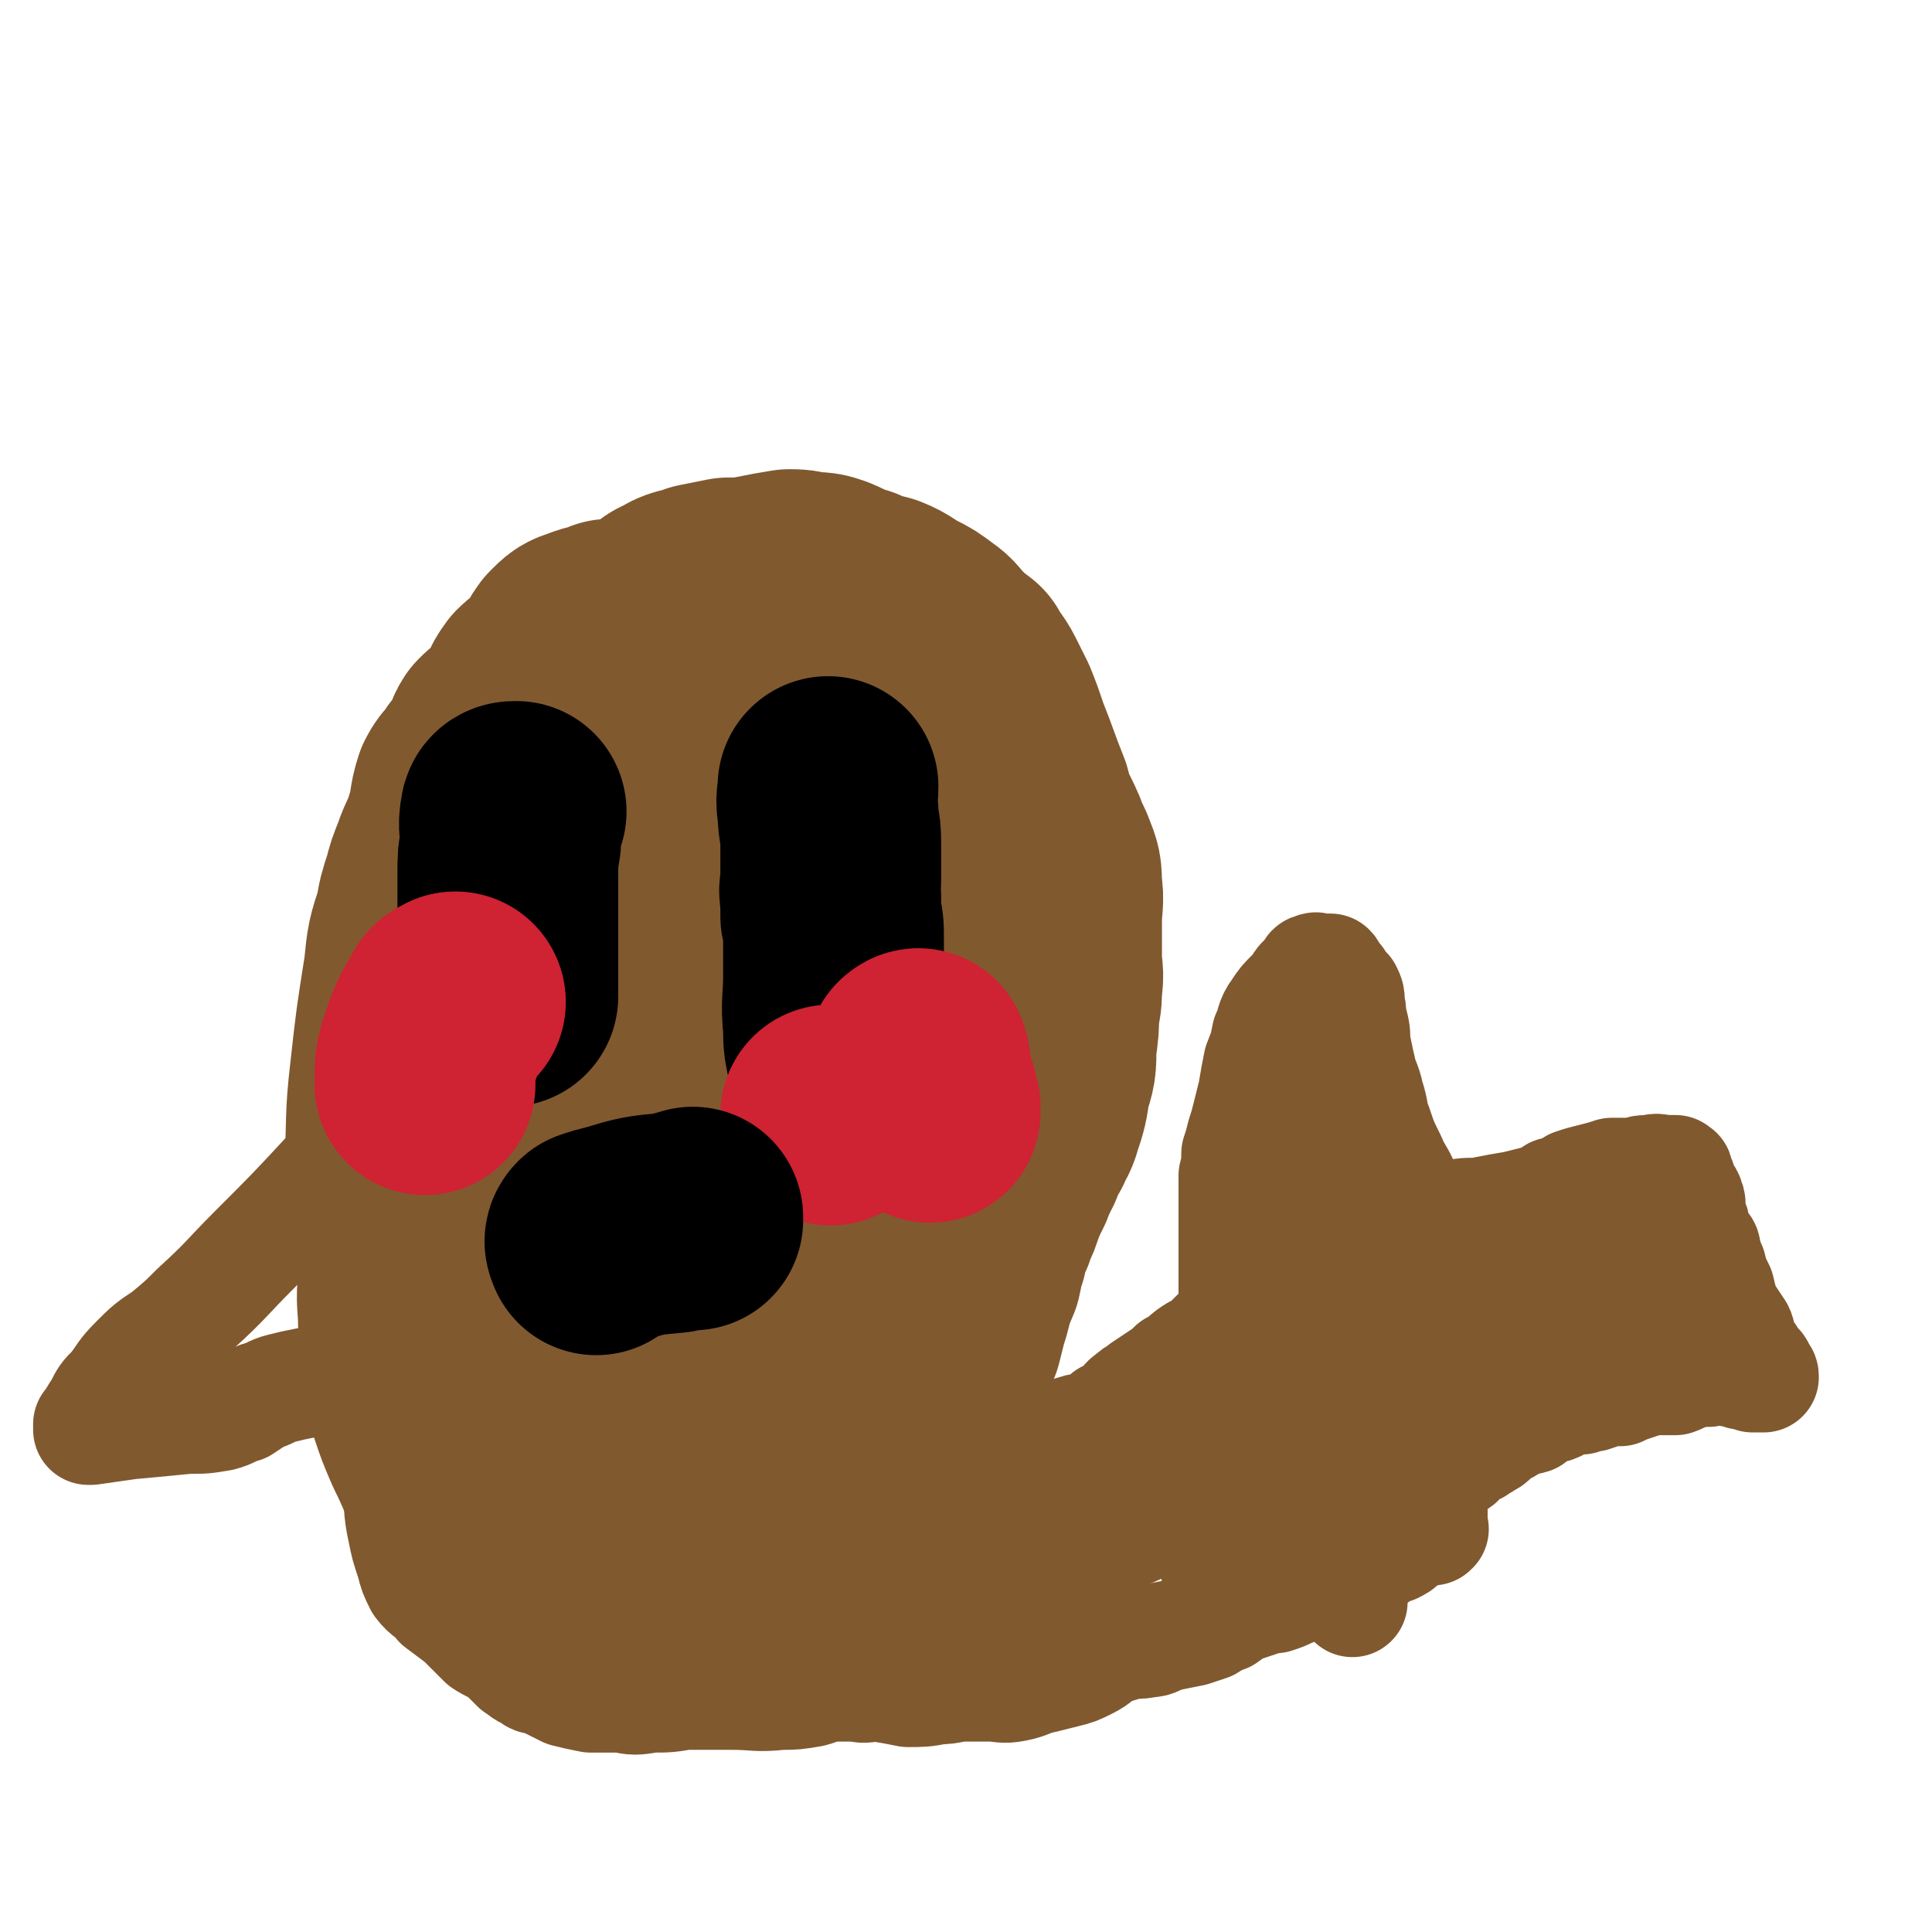
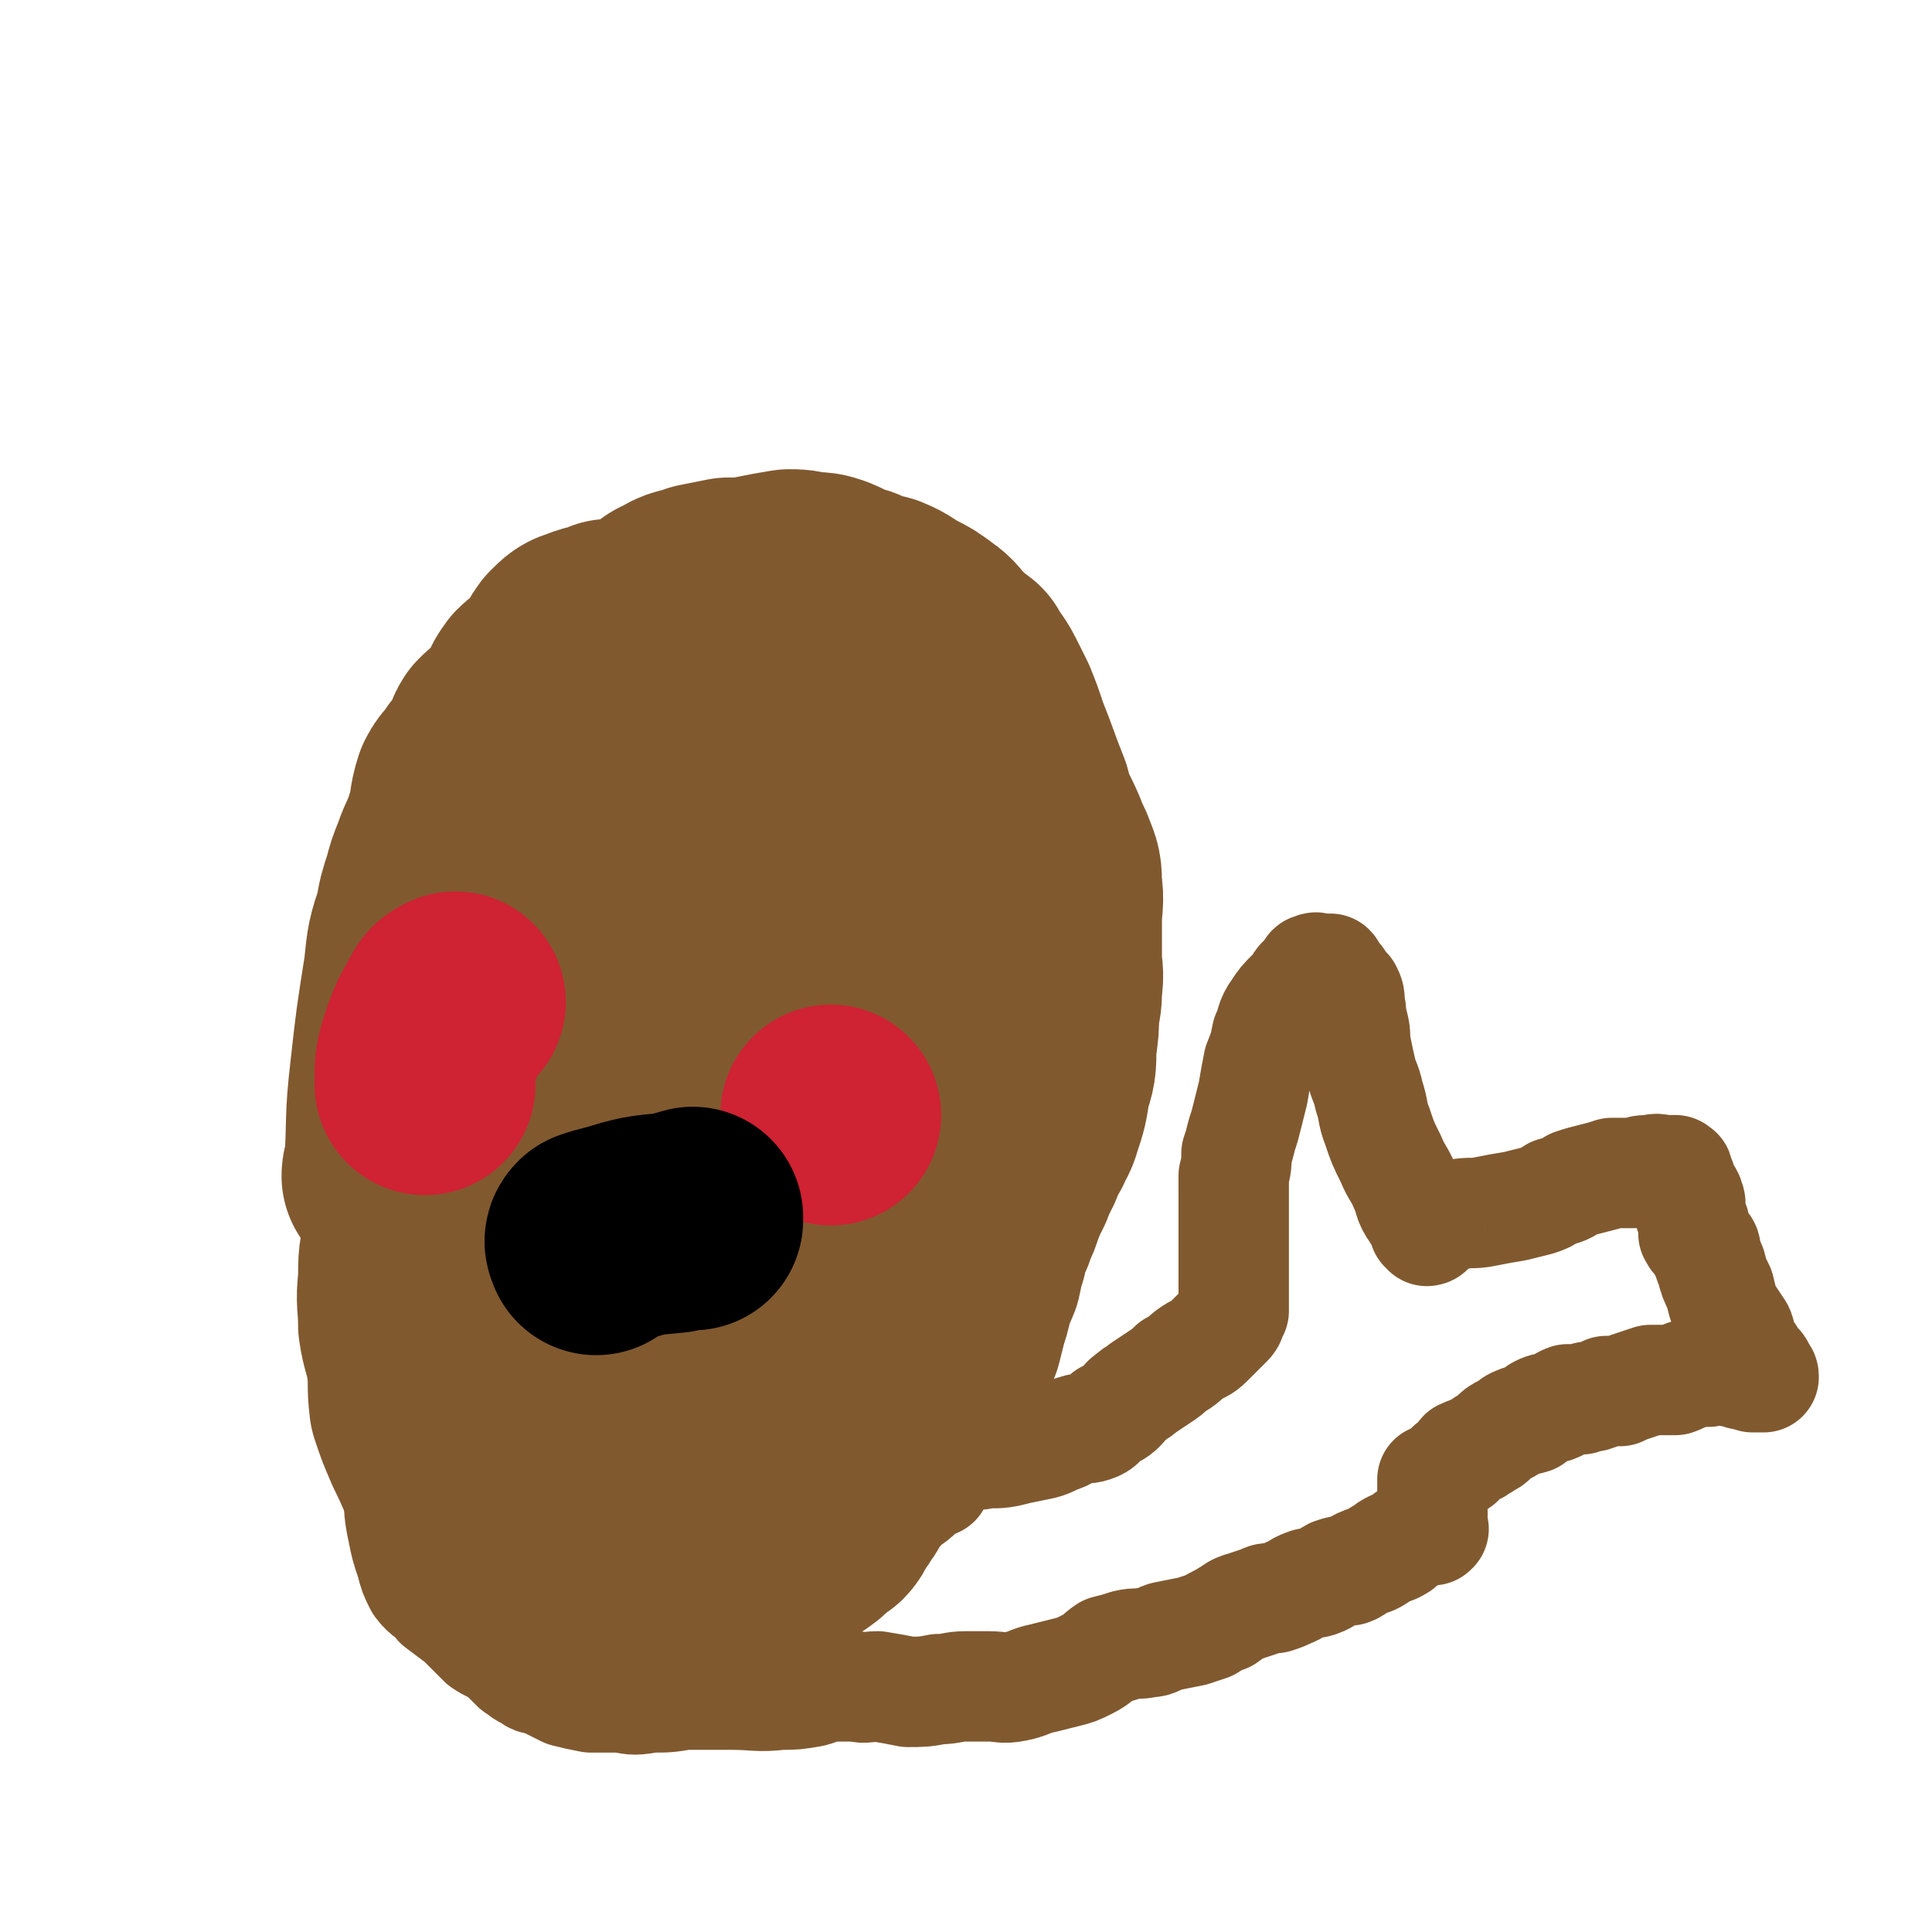
<svg xmlns="http://www.w3.org/2000/svg" viewBox="0 0 700 700" version="1.1">
  <g fill="none" stroke="#81592F" stroke-width="80" stroke-linecap="round" stroke-linejoin="round">
    <path d="M161,414c0,0 0,0 0,0 0,0 0,0 0,0 " />
    <path d="M142,426c0,0 0,0 0,0 0,0 0,0 0,0 0,0 0,0 0,0 0,0 0,0 0,0 0,0 0,0 0,0 0,0 0,0 0,0 0,0 0,0 0,0 0,-2 1,-2 1,-4 1,-16 0,-16 2,-33 2,-18 2,-18 5,-37 1,-10 1,-10 4,-19 1,-6 1,-6 3,-12 1,-4 1,-4 3,-9 2,-6 3,-6 5,-13 2,-6 1,-7 3,-13 2,-4 3,-3 5,-7 3,-3 3,-3 5,-6 2,-3 0,-3 2,-6 2,-2 2,-2 5,-4 2,-3 2,-3 5,-6 2,-4 1,-4 4,-8 3,-3 4,-2 7,-5 3,-4 2,-5 5,-9 3,-3 3,-3 6,-4 5,-2 5,-1 9,-3 4,0 4,0 8,-1 4,-1 4,-1 8,-3 4,-2 3,-4 7,-5 4,-3 5,-2 10,-4 5,-1 5,-1 10,-2 6,0 6,0 11,-1 5,-1 5,-1 11,-2 3,0 3,0 7,1 4,0 4,0 7,1 5,2 5,3 10,4 4,2 5,2 9,3 5,2 5,3 9,5 4,2 4,2 8,5 3,2 3,3 6,6 3,3 3,3 7,6 0,0 0,0 0,0 2,4 3,4 5,8 2,4 2,4 4,8 2,5 2,5 4,11 4,10 4,11 8,21 2,8 3,8 6,15 1,4 2,4 3,7 2,5 2,5 2,10 1,6 0,6 0,13 0,7 0,7 0,13 0,5 1,5 0,11 0,4 0,4 -1,8 0,6 0,6 -1,13 0,7 0,7 -2,13 -1,7 -1,7 -3,13 -1,4 -2,4 -3,7 -2,3 -2,3 -3,6 -1,1 0,1 -1,2 -1,3 -2,3 -3,7 -2,4 -2,4 -4,9 -1,4 -2,4 -3,8 -2,4 -2,4 -3,9 -2,4 -1,4 -2,8 -2,5 -2,4 -3,8 -1,4 -1,4 -2,7 -1,4 -1,4 -2,8 -2,4 -2,4 -3,8 -2,3 -2,3 -3,6 -2,3 -2,3 -4,6 -1,3 -1,3 -3,6 -2,4 -3,4 -6,8 -3,3 -2,4 -6,7 -2,3 -3,2 -5,4 -3,2 -3,2 -5,5 -1,2 -1,2 -3,4 -1,1 0,1 -1,2 -1,2 -1,2 -2,3 -1,2 -1,2 -2,3 -2,2 -1,3 -3,5 -2,1 -2,1 -4,3 -2,2 -2,2 -5,4 -3,2 -3,2 -7,3 -3,2 -3,1 -7,2 -4,1 -4,1 -8,2 -3,1 -4,1 -7,2 -3,1 -3,1 -6,2 -3,1 -3,2 -6,3 -4,1 -4,1 -9,1 -5,1 -5,1 -10,1 -4,1 -4,1 -9,2 -4,0 -4,0 -8,0 -4,0 -4,0 -8,-1 -3,0 -3,0 -6,0 -3,-1 -3,-2 -5,-3 -3,-1 -3,-1 -6,-3 -3,-3 -4,-2 -7,-6 -8,-10 -8,-10 -14,-21 -6,-10 -5,-10 -10,-20 -3,-7 -3,-7 -5,-13 -1,-8 0,-8 -1,-15 -1,-7 -2,-7 -3,-14 0,-8 -1,-8 0,-16 0,-8 0,-8 2,-17 1,-8 1,-8 3,-16 1,-7 1,-7 2,-13 2,-8 2,-9 4,-17 3,-10 2,-10 6,-20 4,-10 4,-10 9,-19 5,-10 5,-9 10,-19 5,-10 4,-11 9,-20 5,-9 5,-9 11,-16 6,-6 6,-7 13,-11 6,-4 6,-4 13,-6 4,-1 5,-1 10,-1 4,1 5,0 8,3 5,5 6,6 8,13 4,11 4,12 5,24 3,18 2,19 2,37 1,21 1,21 1,42 -1,19 -1,19 -3,38 -3,17 -4,17 -9,34 -3,13 -2,14 -8,26 -3,8 -4,8 -9,15 -4,3 -4,3 -9,5 -4,1 -5,3 -9,1 -8,-5 -10,-6 -15,-15 -9,-13 -9,-14 -13,-29 -6,-20 -5,-20 -7,-40 -2,-20 -4,-20 0,-39 3,-19 5,-20 14,-36 11,-20 12,-20 27,-37 13,-15 13,-15 29,-27 9,-7 10,-7 21,-10 6,-2 8,-3 11,0 4,4 3,7 4,14 1,18 0,18 -1,36 -1,22 0,22 -4,44 -4,21 -4,21 -10,42 -6,20 -6,19 -13,38 -5,13 -4,13 -10,25 -5,11 -6,13 -13,20 -2,2 -4,0 -5,-2 -4,-11 -4,-12 -6,-25 -4,-33 -4,-33 -5,-67 -1,-33 -2,-33 1,-65 2,-24 1,-25 8,-49 3,-11 5,-11 13,-20 5,-7 6,-7 13,-11 5,-2 6,-1 12,-1 6,0 7,-1 12,2 7,5 8,6 12,13 6,13 5,14 8,29 4,17 4,17 6,36 1,17 0,17 0,34 -1,16 -1,16 -2,32 -2,16 -1,16 -5,31 -3,12 -4,12 -10,23 -4,7 -3,7 -8,14 -2,2 -3,2 -5,2 -1,1 -2,0 -2,-2 -2,-18 -3,-18 -3,-36 0,-38 -1,-38 2,-76 2,-27 1,-28 9,-54 3,-13 6,-12 13,-23 3,-4 4,-4 8,-7 1,-1 2,-1 3,0 1,3 0,4 1,9 0,10 0,10 0,21 0,15 0,15 0,30 -1,14 0,14 -1,27 0,10 -1,10 -2,20 0,3 0,3 0,6 " />
  </g>
  <g fill="none" stroke="#81592F" stroke-width="40" stroke-linecap="round" stroke-linejoin="round">
    <path d="M141,520c0,0 0,0 0,0 0,0 0,0 0,0 0,0 0,0 0,0 0,0 0,0 0,0 0,0 0,0 0,0 0,0 0,0 0,0 0,0 0,0 0,0 0,0 0,0 0,0 0,1 1,1 1,2 1,7 1,7 2,14 1,10 0,10 2,19 1,5 1,5 3,11 1,4 1,4 3,8 3,4 4,3 7,7 4,3 4,3 8,6 4,4 4,4 8,8 3,2 4,2 7,4 3,3 3,3 5,5 1,0 0,0 0,0 2,1 2,2 5,3 2,2 2,1 5,2 4,2 4,2 8,4 4,1 4,1 9,2 5,0 5,0 11,0 5,1 5,1 11,0 6,0 6,0 12,-1 8,0 8,0 17,0 9,0 9,1 18,0 5,0 5,0 11,-1 4,-1 4,-2 8,-2 4,0 4,0 8,0 4,1 4,0 8,0 6,1 6,1 11,2 5,0 6,0 11,-1 5,0 5,-1 10,-1 4,0 4,0 8,0 5,0 5,1 10,0 5,-1 5,-2 10,-3 4,-1 4,-1 8,-2 4,-1 4,-1 8,-3 4,-2 4,-3 7,-5 4,-1 4,-1 7,-2 4,-1 4,0 8,-1 3,0 3,-1 6,-2 5,-1 5,-1 10,-2 3,-1 3,-1 6,-2 3,-2 4,-2 7,-4 0,0 -1,1 -1,1 3,-2 3,-3 7,-4 3,-1 3,-1 6,-2 2,-1 2,-1 5,-1 3,-1 3,-1 5,-2 3,-1 3,-2 6,-3 2,-1 3,0 5,-1 3,-1 3,-2 5,-3 3,-1 3,-1 6,-1 3,-1 2,-2 5,-3 2,-1 2,0 5,-2 1,-1 1,-1 3,-2 1,-1 1,-1 3,-2 0,0 0,1 0,1 2,-1 2,-1 3,-2 1,-1 1,-1 2,-2 2,0 1,-1 3,-1 1,-1 1,0 2,-1 0,0 0,0 1,0 1,-1 1,0 2,-1 1,0 1,1 1,0 1,0 0,0 0,-1 0,0 0,0 0,0 0,0 0,0 0,0 0,0 0,0 0,0 0,0 0,0 0,0 0,0 0,0 0,0 0,0 0,0 0,0 0,0 0,0 0,0 0,0 0,0 0,-1 0,0 0,0 0,-1 0,0 0,0 0,0 0,0 0,0 0,0 0,0 0,0 0,0 0,0 0,0 0,-1 0,-1 0,-1 0,-2 0,-1 0,-1 0,-2 0,-1 0,-1 0,-2 0,-1 0,-1 0,-1 0,-1 0,-1 0,-2 0,-1 0,-1 0,-2 0,0 0,0 0,-1 0,0 0,0 0,-1 0,0 0,0 0,0 0,0 0,0 0,-1 1,0 1,0 1,0 0,0 0,0 0,0 0,0 0,0 0,0 0,0 0,0 0,0 0,0 0,0 0,0 0,0 0,0 0,0 0,0 0,0 0,0 0,0 0,0 0,0 1,0 1,0 1,0 1,-1 1,-1 2,-2 1,-1 1,-1 2,-2 2,-2 2,-1 3,-2 2,-1 1,-2 2,-3 2,-1 3,-1 5,-2 1,-1 2,-1 3,-2 2,-1 2,-1 3,-2 2,-2 2,-2 4,-3 3,-1 2,-2 5,-3 2,-1 2,0 5,-1 1,-1 1,-2 3,-3 2,-1 3,-1 5,-1 3,-1 2,-2 5,-3 2,0 2,0 5,0 2,-1 2,-1 4,-1 3,-1 3,-1 5,-2 3,0 3,0 5,0 2,-1 2,-1 5,-2 3,-1 3,-1 6,-2 2,0 2,0 4,0 3,0 3,0 5,0 3,-1 3,-2 5,-2 2,-1 2,-1 4,-1 2,0 2,0 3,0 2,-1 2,-1 4,-1 2,0 2,0 4,1 2,0 2,0 4,1 2,0 2,0 4,1 1,0 1,0 2,0 1,0 1,0 2,0 0,0 0,0 0,0 0,0 0,0 0,0 0,0 0,0 0,0 0,0 0,0 0,0 0,0 0,0 0,0 0,0 0,0 0,0 0,-1 0,-1 -1,-1 -1,-2 0,-2 -1,-3 -2,-2 -2,-2 -3,-4 -2,-2 -2,-2 -3,-5 -1,-2 0,-2 -1,-4 -2,-3 -2,-3 -4,-6 -2,-4 -2,-5 -3,-9 -2,-4 -2,-4 -3,-8 -1,-2 -1,-3 -2,-5 0,-2 0,-2 -1,-3 -1,-1 -1,-1 -2,-2 -1,-1 -1,-1 -1,-2 -1,0 0,0 0,-1 0,-1 0,-1 0,-2 0,-1 -1,-1 -1,-3 -1,-2 -1,-2 -1,-3 0,-2 1,-2 0,-3 0,-2 -1,-2 -2,-4 -1,-1 0,-1 -1,-3 0,-1 -1,-1 -1,-2 0,0 0,-1 0,-1 0,-1 -1,0 -1,0 0,0 0,0 0,0 0,0 0,0 0,0 0,0 0,0 0,0 0,-1 0,-1 0,-1 0,0 0,0 0,0 0,0 0,0 0,0 0,0 0,0 0,0 0,0 0,0 0,0 0,0 0,0 0,0 0,0 0,0 0,0 0,0 0,0 0,0 0,0 0,0 0,0 0,0 0,0 -1,0 -1,0 -1,0 -3,0 -2,0 -2,-1 -5,0 -3,0 -3,0 -6,1 -4,0 -4,0 -8,0 -3,1 -3,1 -7,2 -4,1 -4,1 -7,2 -3,2 -3,2 -7,3 -3,2 -3,2 -6,3 -4,1 -4,1 -8,2 -6,1 -6,1 -11,2 -5,1 -5,0 -10,1 -3,1 -3,1 -7,2 -1,0 -1,1 -2,2 0,0 0,0 0,0 -1,0 -1,0 -1,1 0,0 0,0 0,0 0,1 -1,1 -1,1 0,0 0,0 0,0 0,0 0,0 0,0 0,0 0,0 0,0 0,0 0,0 0,0 0,0 0,0 0,0 0,-1 0,-1 -1,-1 0,-1 0,-2 0,-3 -1,-1 -2,-1 -3,-3 -3,-4 -2,-5 -4,-9 -2,-5 -3,-5 -5,-10 -3,-6 -3,-6 -5,-12 -2,-5 -1,-5 -3,-11 -1,-5 -2,-5 -3,-10 -1,-4 -1,-5 -2,-9 0,-4 0,-4 -1,-8 -1,-3 0,-3 -1,-6 0,-3 0,-3 -1,-5 -1,-1 -1,-1 -2,-2 0,0 0,0 -1,-1 0,-1 0,-1 -1,-2 -1,-1 -1,-1 -2,-1 0,-1 1,-1 0,-2 0,0 0,0 -1,0 0,0 0,0 0,0 -1,0 -1,0 -1,0 0,0 0,0 -1,0 0,0 0,0 -1,0 -1,0 -1,-1 -2,0 -1,0 -1,0 -1,1 -1,0 0,0 -1,1 0,1 -1,1 -2,2 -1,1 -1,1 -2,3 -1,1 -1,1 -2,2 -3,3 -3,3 -5,6 -3,4 -2,5 -4,9 -1,5 -1,5 -3,10 -1,5 -1,5 -2,11 -1,4 -1,4 -2,8 -1,4 -1,4 -2,7 -1,4 -1,4 -2,7 0,4 0,4 -1,8 0,4 0,4 0,7 0,3 0,3 0,6 0,3 0,3 0,6 0,3 0,3 0,5 0,3 0,3 0,5 0,3 0,3 0,5 0,2 0,2 0,4 0,2 0,2 0,5 0,1 0,2 0,2 0,1 0,-1 0,-1 0,0 0,1 0,3 0,0 0,0 0,0 0,0 0,0 0,0 0,0 0,0 0,0 0,0 0,0 0,0 0,0 0,0 0,0 0,0 0,0 0,1 0,0 0,0 0,0 0,0 0,0 0,0 0,0 0,0 0,0 0,0 0,0 0,0 0,0 0,0 0,0 0,0 0,0 0,1 0,0 0,-1 0,0 0,0 0,0 -1,1 0,1 0,2 -1,3 -1,1 -1,1 -3,3 -2,2 -2,2 -4,4 -3,3 -3,2 -6,4 -3,2 -3,3 -7,5 -2,2 -2,2 -5,4 -3,2 -3,2 -6,4 -2,2 -2,1 -4,3 -3,2 -2,2 -4,4 -2,2 -3,2 -5,3 -2,2 -2,3 -5,4 -3,1 -3,0 -6,1 -4,1 -3,2 -7,3 -4,2 -4,2 -9,3 -5,1 -5,1 -9,2 -5,1 -5,0 -10,1 -3,0 -3,0 -6,1 -3,0 -3,0 -5,1 -2,1 -2,1 -3,2 -2,3 -1,3 -2,6 " />
-     <path d="M348,573c0,0 0,0 0,0 0,0 0,0 0,0 0,0 0,0 0,0 0,0 0,0 0,0 0,0 0,0 0,0 0,0 0,0 0,0 0,0 0,0 0,0 0,0 0,0 1,0 7,-4 7,-5 15,-8 14,-7 14,-7 29,-13 11,-4 11,-5 22,-8 14,-4 14,-4 29,-7 3,-1 4,-1 7,-2 0,0 0,0 0,-1 0,0 0,0 0,0 0,0 0,0 0,0 0,0 0,0 0,0 0,0 0,0 0,0 -1,1 -1,1 -2,1 -10,6 -9,6 -20,11 -17,8 -16,8 -34,15 -12,5 -12,4 -25,9 -8,3 -8,3 -17,6 -5,2 -5,2 -11,3 -3,1 -3,1 -6,1 -2,1 -2,1 -5,2 -1,0 -1,-1 -2,-1 -2,0 -2,0 -4,0 -1,0 -1,0 -2,0 0,0 0,0 0,0 0,0 0,0 0,0 0,0 0,0 0,0 0,0 0,0 0,-1 0,0 -1,0 0,-1 1,-1 1,-1 2,-2 4,-2 5,-2 9,-4 15,-10 15,-11 30,-21 15,-10 15,-9 30,-19 10,-6 10,-6 19,-12 9,-7 10,-6 19,-13 6,-5 6,-6 13,-12 5,-5 4,-5 9,-10 3,-4 4,-4 7,-8 2,-4 1,-4 3,-7 1,-2 2,-2 3,-4 0,0 0,0 0,0 0,0 0,0 0,0 0,0 0,0 0,0 0,0 0,0 0,0 0,0 0,0 0,0 1,2 1,2 1,4 1,14 1,14 0,28 0,18 1,18 -2,36 -2,10 -3,11 -7,21 -2,5 -3,5 -7,9 -2,3 -3,2 -6,5 -1,0 0,0 -1,1 -1,0 -1,0 -2,1 0,0 0,0 -1,-1 0,0 0,0 0,0 0,0 0,0 -1,-1 -1,-3 -1,-3 -1,-7 -1,-13 -2,-13 -1,-27 2,-14 2,-15 6,-29 3,-10 3,-10 8,-20 3,-8 5,-7 9,-15 3,-7 3,-7 5,-14 3,-7 3,-7 5,-15 2,-6 1,-6 2,-12 1,-6 0,-6 2,-12 1,-3 1,-2 2,-6 1,-1 1,-1 1,-2 0,0 0,1 0,1 0,0 0,-1 0,-1 0,0 0,0 0,0 0,0 0,0 0,0 0,0 0,0 0,0 0,0 0,0 0,0 0,1 0,1 0,2 0,6 0,6 0,12 0,20 0,20 0,40 0,13 1,13 0,26 0,8 0,8 -1,17 -1,7 -1,7 -2,14 -2,7 -2,7 -4,15 -1,6 -1,6 -4,12 0,1 0,1 -1,2 0,1 0,0 -1,0 0,0 0,1 0,0 -1,-1 -2,-1 -2,-2 -2,-15 -1,-15 -2,-30 0,-20 -1,-20 -1,-41 0,-15 1,-15 2,-31 0,-6 0,-6 1,-13 1,-3 1,-3 1,-5 0,0 0,0 0,0 0,0 0,0 0,0 0,0 0,0 0,0 0,0 0,0 0,0 1,0 1,-1 2,0 2,1 2,2 3,4 7,9 8,8 13,18 6,14 5,14 10,29 3,10 2,11 4,21 1,6 2,6 2,13 -1,9 -1,9 -3,18 -1,9 -2,9 -3,18 -1,8 -1,8 -2,15 0,6 0,6 -1,11 0,2 0,3 0,4 0,1 0,0 0,-1 0,0 0,0 0,0 0,-2 0,-2 0,-4 4,-18 4,-18 9,-35 5,-18 5,-18 11,-35 2,-6 3,-6 6,-11 2,-4 3,-3 5,-6 1,-2 0,-2 1,-4 2,-3 2,-3 5,-7 2,-3 2,-3 5,-6 2,-2 2,-3 3,-4 0,-1 0,0 0,0 0,-1 1,-1 1,-2 1,0 0,0 0,1 0,0 1,0 0,1 -1,4 -2,4 -4,7 -8,14 -8,15 -17,28 -8,12 -8,12 -16,23 -2,2 -3,1 -5,3 -1,1 0,1 -1,2 0,0 0,0 0,0 1,-1 1,-1 1,-2 4,-10 3,-10 7,-19 8,-16 7,-17 17,-31 7,-10 7,-11 17,-18 5,-3 6,-2 12,-4 3,-2 3,-1 6,-3 1,-1 2,-1 2,-2 1,0 0,1 0,1 0,0 0,-1 0,0 0,1 0,1 0,3 0,4 0,4 -1,8 -1,4 0,5 -2,9 -1,5 -1,5 -4,9 -2,3 -3,3 -6,5 -2,2 -2,2 -4,3 -1,1 -1,2 -2,2 0,0 0,-1 0,-1 0,0 1,1 1,1 1,-1 1,-2 3,-3 14,-10 14,-11 29,-20 14,-8 14,-8 29,-15 3,-1 3,-1 6,-1 1,-1 1,0 1,0 0,0 0,0 0,0 0,1 0,0 -1,1 -1,3 -1,3 -2,6 -1,4 -1,4 -3,8 -2,4 -1,4 -3,8 -2,3 -1,3 -3,5 -2,3 -3,3 -5,4 -2,1 -2,1 -3,2 -1,0 -1,0 -2,1 0,0 0,0 0,0 0,-1 0,-1 0,-2 1,-7 1,-7 2,-15 1,-6 1,-7 3,-13 0,-1 1,-1 2,-1 0,0 0,0 0,0 0,0 0,0 0,0 1,1 1,1 2,2 1,2 1,2 2,5 1,4 1,4 2,8 1,3 1,3 2,7 0,3 0,3 0,6 0,2 0,2 0,3 0,1 1,1 2,2 0,0 -1,0 -1,1 1,1 1,1 2,2 0,1 0,1 0,3 " />
-     <path d="M131,413c0,0 0,0 0,0 0,0 0,0 0,0 0,0 0,0 0,0 0,0 0,0 0,0 0,0 0,0 0,0 0,0 0,0 0,0 0,0 0,0 0,0 0,0 0,0 0,0 0,0 0,0 0,0 0,0 0,0 0,0 -1,0 -1,0 -2,1 -5,6 -5,6 -10,11 -13,14 -13,14 -27,28 -10,10 -10,11 -21,21 -5,5 -5,5 -11,10 -6,4 -6,4 -11,9 -5,5 -4,5 -8,10 -3,3 -3,3 -5,7 -2,3 -2,3 -4,7 0,0 0,0 0,0 0,0 0,-1 0,-1 0,0 0,1 0,2 0,0 0,0 0,0 0,0 0,0 0,0 0,0 0,0 0,0 0,0 0,0 0,0 0,0 0,0 1,0 7,-1 7,-1 14,-2 11,-1 11,-1 21,-2 6,0 6,0 12,-1 4,-1 4,-2 8,-3 0,0 0,0 0,0 3,-2 3,-2 6,-4 4,-1 4,-2 8,-3 4,-1 4,-1 9,-2 5,-1 5,0 11,-2 4,-1 4,-2 9,-4 3,-1 4,0 7,-1 2,-1 2,-1 4,-2 1,0 1,0 2,1 0,0 0,0 0,0 0,-1 0,-1 0,-1 0,0 0,0 0,0 0,0 0,0 0,0 0,0 0,0 0,0 0,0 0,0 0,0 0,0 0,0 0,0 0,0 0,0 0,0 0,0 0,0 0,0 -1,0 -1,0 -2,0 -1,0 -1,0 -2,0 0,0 0,0 0,0 0,0 0,0 0,0 0,0 0,0 0,0 " />
  </g>
  <g fill="none" stroke="#000000" stroke-width="80" stroke-linecap="round" stroke-linejoin="round">
-     <path d="M187,294c0,0 0,0 0,0 0,0 0,0 0,0 0,0 0,0 0,0 0,0 0,0 0,0 0,0 0,0 0,0 0,0 0,0 0,0 0,0 0,0 0,0 0,0 0,0 0,0 -1,0 -2,0 -2,1 -1,5 0,5 0,10 -1,6 -1,6 -1,11 0,4 0,4 0,8 0,2 0,2 0,4 0,3 0,3 0,5 0,3 0,3 0,6 0,2 0,2 0,5 0,1 0,1 0,3 0,1 0,2 0,2 0,1 0,-1 0,-1 0,1 0,1 0,3 0,0 0,0 0,0 0,0 0,0 0,1 0,1 0,1 0,2 0,3 0,3 0,5 0,1 0,1 0,2 " />
-     <path d="M300,285c0,0 0,0 0,0 0,0 0,0 0,0 0,0 0,0 0,0 0,0 0,0 0,0 0,0 0,0 0,0 0,0 0,0 0,0 0,0 0,0 0,0 0,0 0,0 0,0 0,0 0,0 0,0 0,0 0,0 0,0 0,0 0,0 0,0 0,0 0,0 0,0 0,0 0,0 0,0 0,0 0,0 0,0 0,4 -1,4 0,9 0,6 1,5 1,11 0,5 0,5 0,9 0,3 0,3 0,5 0,3 -1,3 0,6 0,3 0,3 0,7 1,3 1,4 1,8 0,3 0,3 0,6 0,1 0,1 0,3 0,0 0,1 0,1 0,0 0,-1 0,-1 0,0 0,1 0,1 0,0 0,0 0,0 0,2 0,2 0,4 0,9 -1,9 0,18 0,5 0,5 1,10 0,0 0,0 0,0 0,-1 0,-1 0,-1 " />
-   </g>
+     </g>
  <g fill="none" stroke="#CF2233" stroke-width="80" stroke-linecap="round" stroke-linejoin="round">
    <path d="M301,404c0,0 0,0 0,0 0,0 0,0 0,0 0,0 0,0 0,0 0,0 0,0 0,0 0,0 0,0 0,0 0,0 0,0 0,0 0,0 0,0 0,0 " />
-     <path d="M332,384c0,0 0,0 0,0 0,0 0,0 0,0 0,0 0,0 0,0 0,0 0,0 0,0 0,0 0,0 0,0 0,0 0,0 0,0 0,0 0,0 0,0 0,0 0,0 0,0 0,0 0,0 0,0 0,0 0,0 0,0 0,0 0,0 0,0 0,0 0,0 0,0 0,0 0,0 0,0 0,0 0,0 0,0 0,0 1,-1 1,0 1,2 0,3 0,6 1,4 2,4 3,7 0,2 0,2 1,4 0,1 0,1 0,2 0,0 0,0 0,0 0,0 0,0 0,0 0,0 0,0 0,0 0,0 0,0 0,0 0,0 0,0 0,0 " />
    <path d="M165,363c0,0 0,0 0,0 0,0 0,0 0,0 0,0 0,0 0,0 0,0 0,0 0,0 0,0 0,0 0,0 0,0 0,0 0,0 0,0 0,0 0,0 0,0 0,0 0,0 0,0 0,0 0,0 0,0 0,0 0,0 0,0 0,0 0,0 0,0 0,0 0,0 0,0 0,0 0,0 0,0 0,0 0,0 0,0 0,0 0,0 0,0 0,0 0,0 0,0 0,0 0,0 0,0 0,0 0,0 0,0 0,0 0,0 0,0 0,0 0,0 0,0 0,0 0,0 0,0 0,0 0,0 -2,1 -2,1 -3,3 -4,7 -4,7 -7,16 -1,4 -1,4 -1,9 0,0 0,1 0,1 0,0 0,-1 0,-1 0,1 0,1 0,2 0,0 0,0 0,0 0,0 0,0 0,0 0,0 0,0 0,0 0,0 0,0 0,0 0,0 0,0 0,0 0,0 0,0 0,0 " />
  </g>
  <g fill="none" stroke="#000000" stroke-width="80" stroke-linecap="round" stroke-linejoin="round">
    <path d="M216,451c0,0 0,0 0,0 0,0 0,0 0,0 0,0 0,0 0,0 0,0 0,0 0,0 0,0 0,0 0,0 0,0 0,0 0,0 0,0 0,0 0,0 0,0 0,0 0,0 0,0 0,0 0,0 0,0 0,0 0,0 0,-1 -1,-1 0,-2 3,-1 3,-1 7,-2 10,-3 10,-3 21,-4 3,-1 4,-1 7,-2 0,0 0,1 0,1 0,0 0,0 0,0 0,0 0,0 0,0 0,0 0,0 0,0 0,0 0,0 0,0 0,0 0,0 0,0 0,0 0,0 0,0 0,0 0,0 0,0 0,0 0,0 0,0 0,0 0,0 0,0 " />
  </g>
</svg>